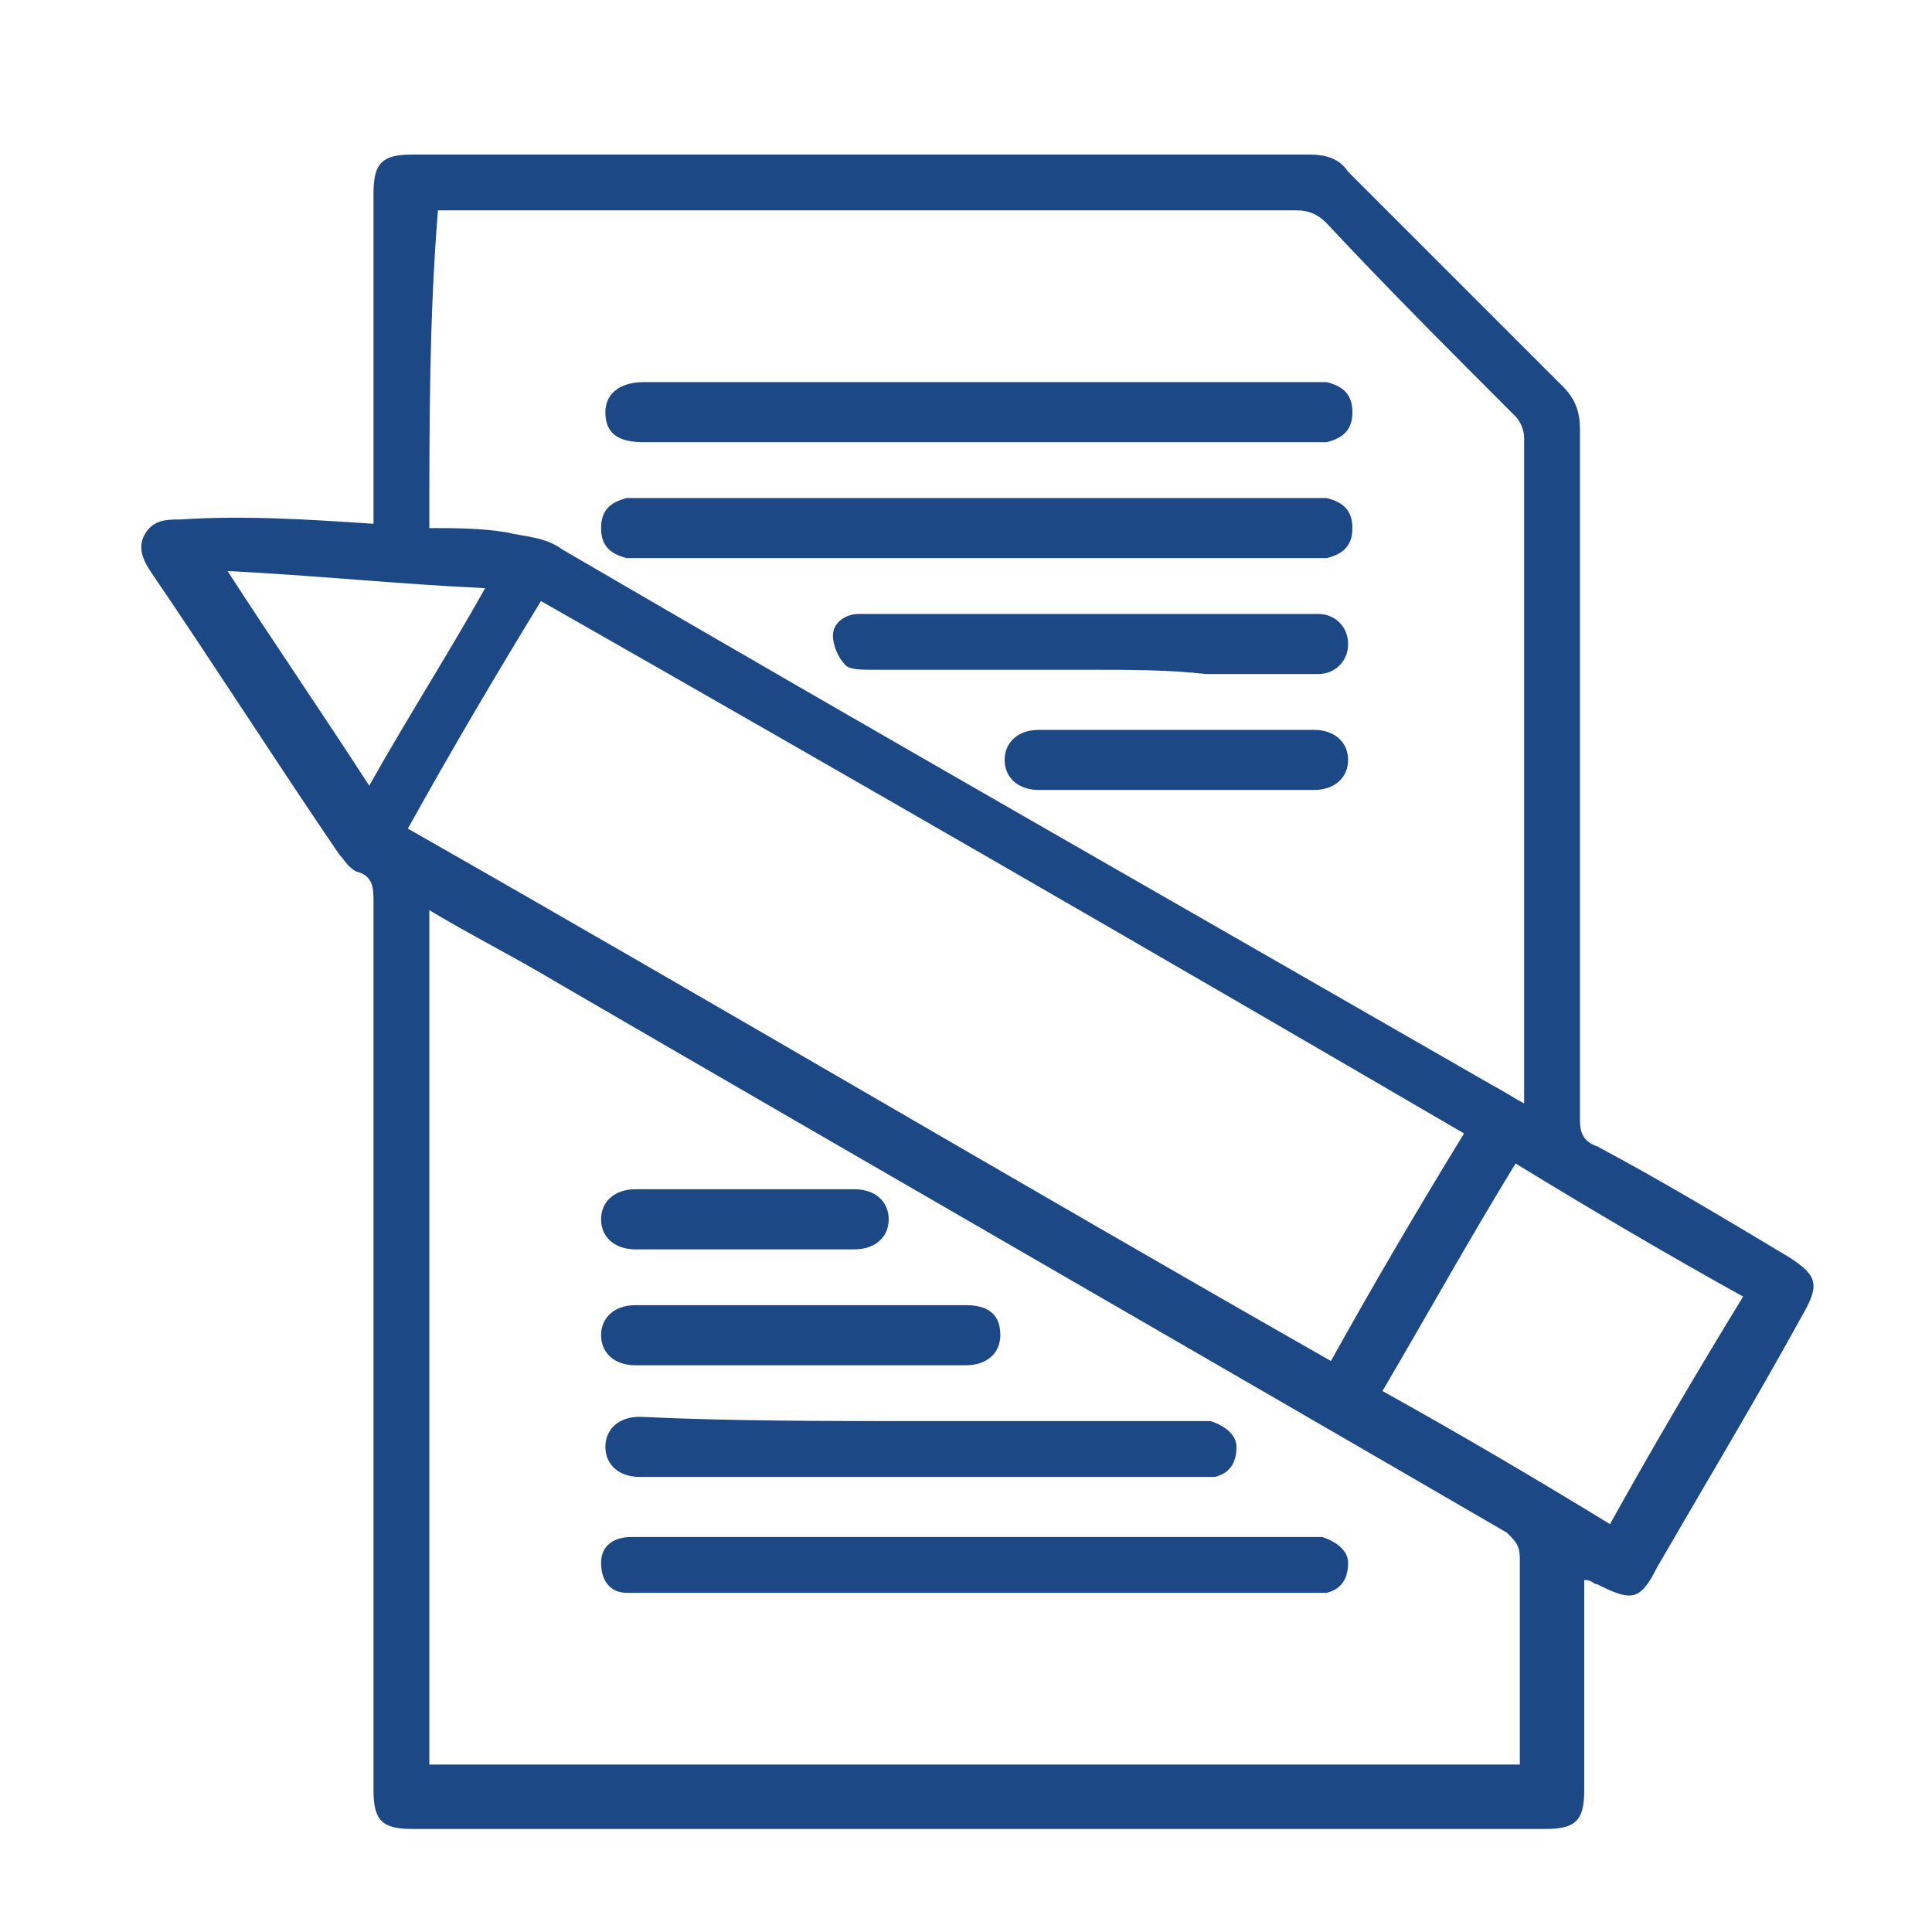
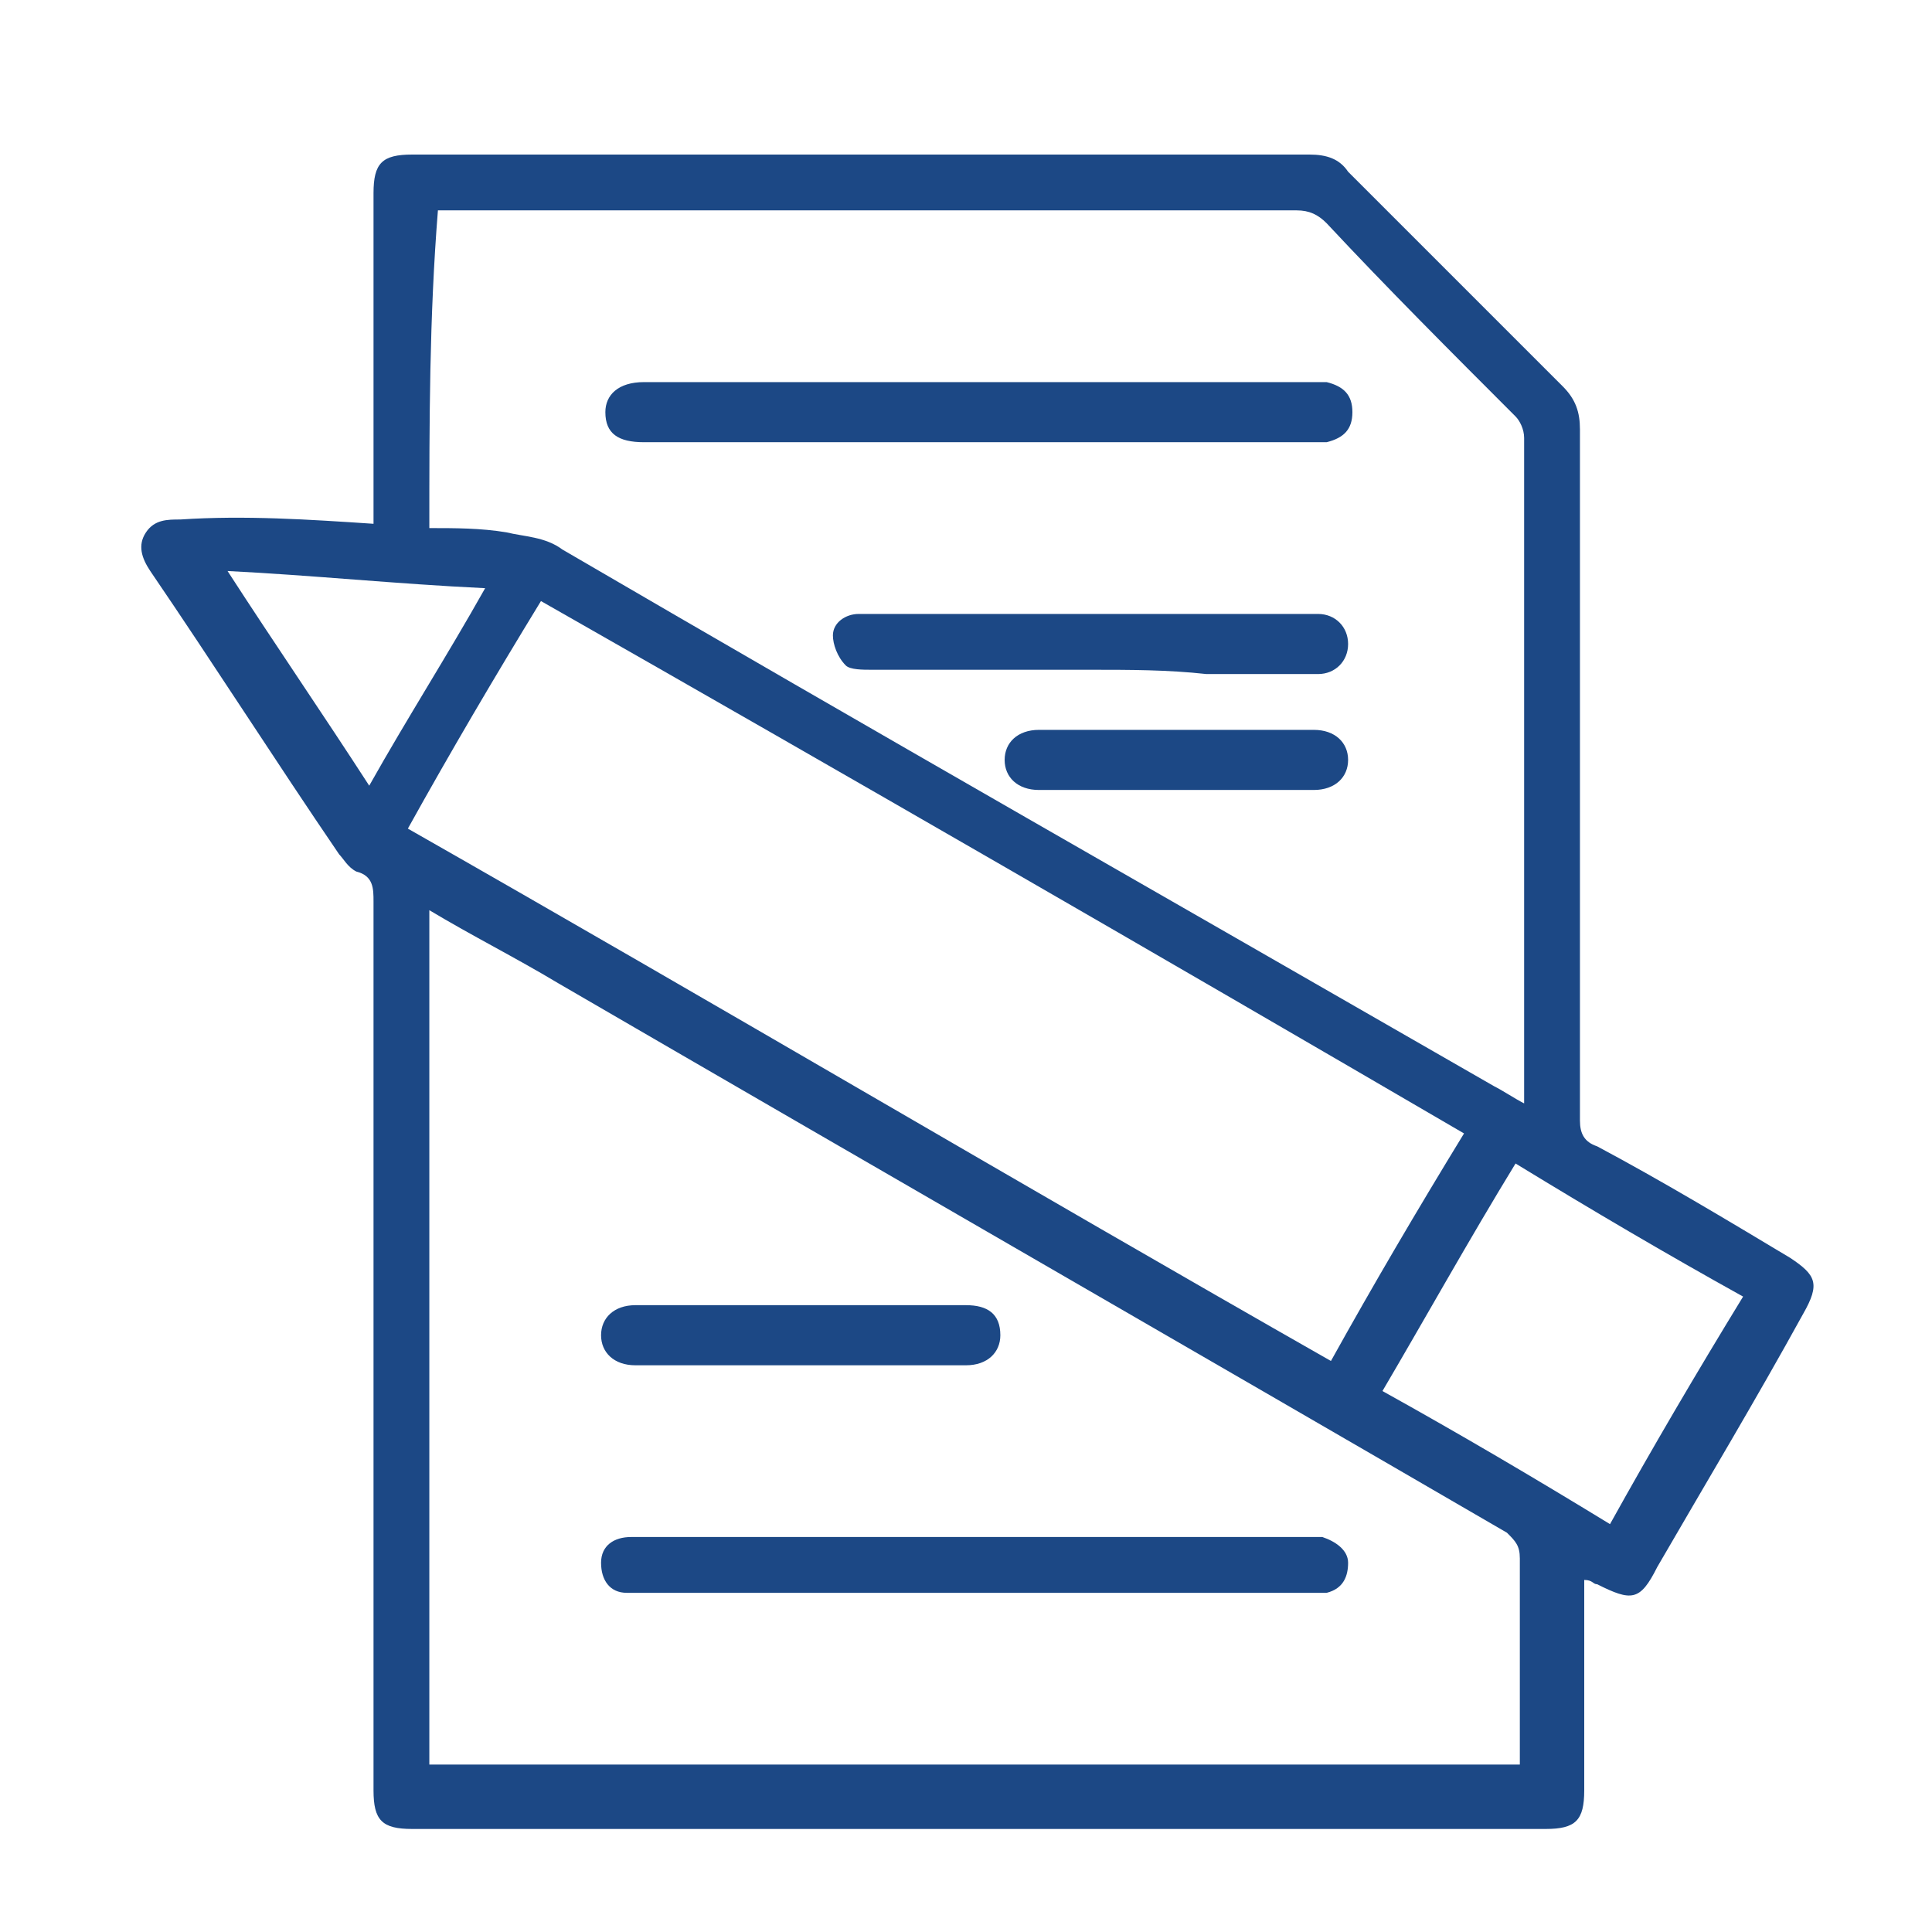
<svg xmlns="http://www.w3.org/2000/svg" version="1.1" id="Layer_1" x="0px" y="0px" viewBox="0 0 45 45" style="enable-background:new 0 0 45 45;" xml:space="preserve">
  <style type="text/css">
	.st0{fill:#1C4885;}
</style>
  <path class="st0" d="M8.7,12.2c0-0.2,0-0.3,0-0.5c0-2.4,0-4.8,0-7.2c0-0.7,0.2-0.9,0.9-0.9c7,0,14,0,20.9,0c0.4,0,0.7,0.1,0.9,0.4  c1.7,1.7,3.3,3.3,5,5c0.3,0.3,0.4,0.6,0.4,1c0,5.4,0,10.8,0,16.1c0,0.3,0.1,0.5,0.4,0.6c1.5,0.8,3,1.7,4.5,2.6  c0.6,0.4,0.7,0.6,0.3,1.3c-1.1,2-2.3,4-3.4,5.9c-0.4,0.8-0.6,0.8-1.4,0.4c-0.1,0-0.1-0.1-0.3-0.1c0,0.2,0,0.3,0,0.4c0,1.5,0,3,0,4.5  c0,0.7-0.2,0.9-0.9,0.9c-8.8,0-17.6,0-26.4,0c-0.7,0-0.9-0.2-0.9-0.9c0-6.9,0-13.8,0-20.7c0-0.3,0-0.6-0.4-0.7  c-0.2-0.1-0.3-0.3-0.4-0.4c-1.5-2.2-2.9-4.4-4.4-6.6c-0.2-0.3-0.3-0.6-0.1-0.9c0.2-0.3,0.5-0.3,0.8-0.3C5.7,12,7.2,12.1,8.7,12.2z   M10,12.3c0.6,0,1.2,0,1.8,0.1c0.4,0.1,0.9,0.1,1.3,0.4c7.2,4.2,14.4,8.3,21.7,12.5c0.2,0.1,0.5,0.3,0.7,0.4c0-0.1,0-0.2,0-0.3  c0-5.1,0-10.1,0-15.2c0-0.2-0.1-0.4-0.2-0.5c-1.5-1.5-3-3-4.4-4.5c-0.2-0.2-0.4-0.3-0.7-0.3c-6.5,0-13.1,0-19.6,0  c-0.1,0-0.3,0-0.4,0C10,7.4,10,9.8,10,12.3z M10,21.2c0,6.7,0,13.3,0,19.9c8.5,0,16.9,0,25.4,0c0-1.6,0-3.2,0-4.8  c0-0.3-0.1-0.4-0.3-0.6c-7.4-4.3-14.7-8.5-22.1-12.8C12,22.3,11,21.8,10,21.2z M9.5,19.3c7.2,4.1,14.3,8.3,21.5,12.4  c1-1.8,2-3.5,3.1-5.3c-7.2-4.2-14.3-8.3-21.5-12.4C11.5,15.8,10.5,17.5,9.5,19.3z M32.2,32.4c1.8,1,3.5,2,5.3,3.1  c1-1.8,2-3.5,3.1-5.3c-1.8-1-3.5-2-5.3-3.1C34.2,28.9,33.2,30.7,32.2,32.4z M5.3,13.3c1.1,1.7,2.2,3.3,3.3,5c0.9-1.6,1.8-3,2.7-4.6  C9.2,13.6,7.3,13.4,5.3,13.3z" />
  <path class="st0" d="M22.8,8.9c2.6,0,5.1,0,7.7,0c0.1,0,0.3,0,0.4,0c0.4,0.1,0.6,0.3,0.6,0.7c0,0.4-0.2,0.6-0.6,0.7  c-0.1,0-0.3,0-0.4,0c-5.1,0-10.3,0-15.4,0c0,0-0.1,0-0.1,0c-0.6,0-0.9-0.2-0.9-0.7c0-0.4,0.3-0.7,0.9-0.7  C17.5,8.9,20.1,8.9,22.8,8.9z" />
-   <path class="st0" d="M22.7,13c-2.6,0-5.1,0-7.7,0c-0.1,0-0.3,0-0.4,0c-0.4-0.1-0.6-0.3-0.6-0.7c0-0.4,0.2-0.6,0.6-0.7  c0.1,0,0.3,0,0.4,0c5.2,0,10.3,0,15.5,0c0.1,0,0.3,0,0.4,0c0.4,0.1,0.6,0.3,0.6,0.7c0,0.4-0.2,0.6-0.6,0.7c-0.1,0-0.3,0-0.4,0  C27.8,13,25.3,13,22.7,13z" />
  <path class="st0" d="M25.4,15.6c-1.7,0-3.4,0-5.1,0c-0.2,0-0.5,0-0.6-0.1c-0.2-0.2-0.3-0.5-0.3-0.7c0-0.3,0.3-0.5,0.6-0.5  c0.4,0,0.8,0,1.3,0c3,0,6.1,0,9.1,0c0.1,0,0.2,0,0.3,0c0.4,0,0.7,0.3,0.7,0.7c0,0.4-0.3,0.7-0.7,0.7c-0.9,0-1.7,0-2.6,0  C27.2,15.6,26.3,15.6,25.4,15.6z" />
  <path class="st0" d="M27.4,17c1.1,0,2.1,0,3.2,0c0.5,0,0.8,0.3,0.8,0.7c0,0.4-0.3,0.7-0.8,0.7c-2.1,0-4.3,0-6.4,0  c-0.5,0-0.8-0.3-0.8-0.7c0-0.4,0.3-0.7,0.8-0.7C25.3,17,26.3,17,27.4,17z" />
  <path class="st0" d="M22.7,35.8c2.6,0,5.1,0,7.7,0c0.1,0,0.3,0,0.4,0c0.3,0.1,0.6,0.3,0.6,0.6c0,0.3-0.1,0.6-0.5,0.7  c-0.2,0-0.3,0-0.5,0c-5.2,0-10.3,0-15.5,0c-0.1,0-0.2,0-0.3,0c-0.4,0-0.6-0.3-0.6-0.7c0-0.4,0.3-0.6,0.7-0.6c0.5,0,0.9,0,1.4,0  C18.3,35.8,20.5,35.8,22.7,35.8z" />
-   <path class="st0" d="M21.4,33.1c2.1,0,4.3,0,6.4,0c0.1,0,0.3,0,0.4,0c0.3,0.1,0.6,0.3,0.6,0.6c0,0.3-0.1,0.6-0.5,0.7  c-0.2,0-0.3,0-0.5,0c-4.3,0-8.5,0-12.8,0c0,0-0.1,0-0.1,0c-0.5,0-0.8-0.3-0.8-0.7c0-0.4,0.3-0.7,0.8-0.7  C17,33.1,19.2,33.1,21.4,33.1z" />
  <path class="st0" d="M18.7,30.4c1.3,0,2.6,0,3.8,0c0.5,0,0.8,0.2,0.8,0.7c0,0.4-0.3,0.7-0.8,0.7c-2.6,0-5.1,0-7.7,0  c-0.5,0-0.8-0.3-0.8-0.7c0-0.4,0.3-0.7,0.8-0.7C16.1,30.4,17.4,30.4,18.7,30.4z" />
-   <path class="st0" d="M17.4,27.7c0.8,0,1.7,0,2.5,0c0.5,0,0.8,0.3,0.8,0.7c0,0.4-0.3,0.7-0.8,0.7c-1.7,0-3.4,0-5.1,0  c-0.5,0-0.8-0.3-0.8-0.7c0-0.4,0.3-0.7,0.8-0.7C15.7,27.7,16.5,27.7,17.4,27.7z" />
</svg>